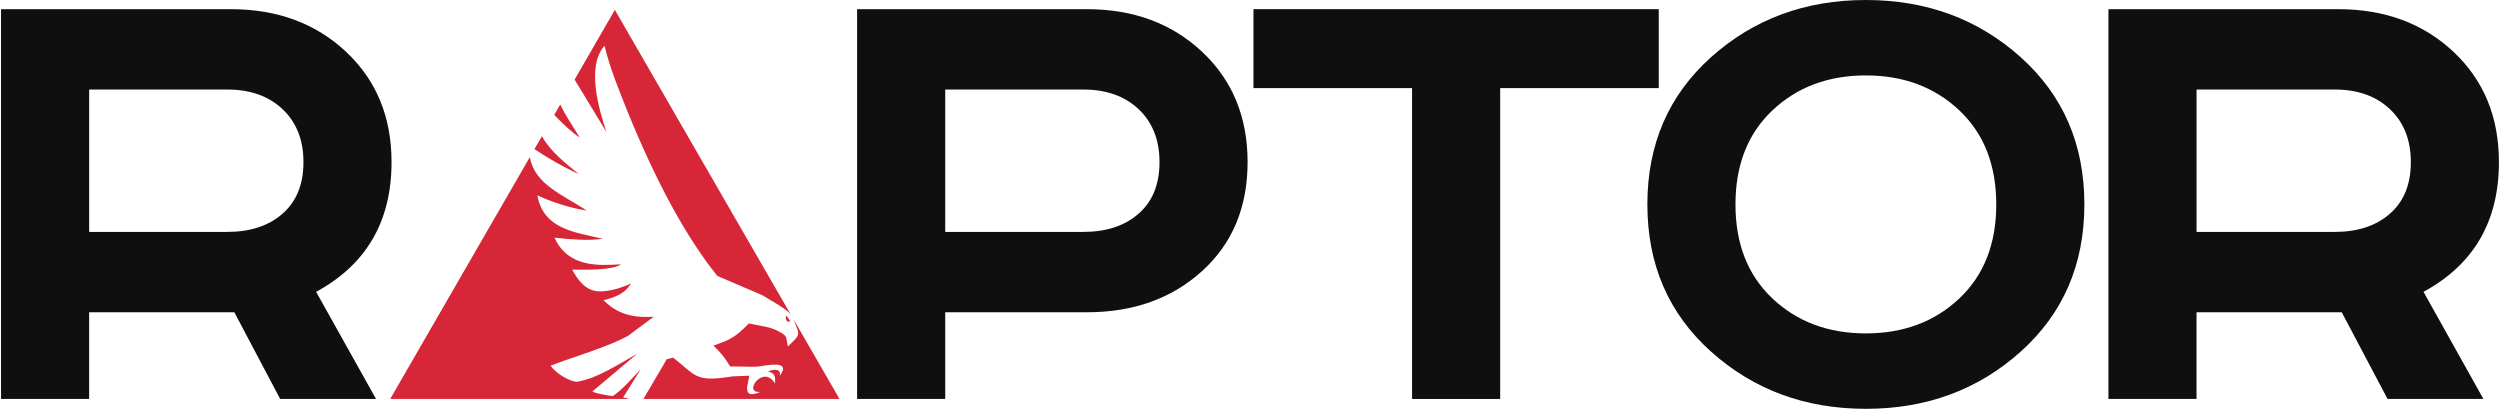
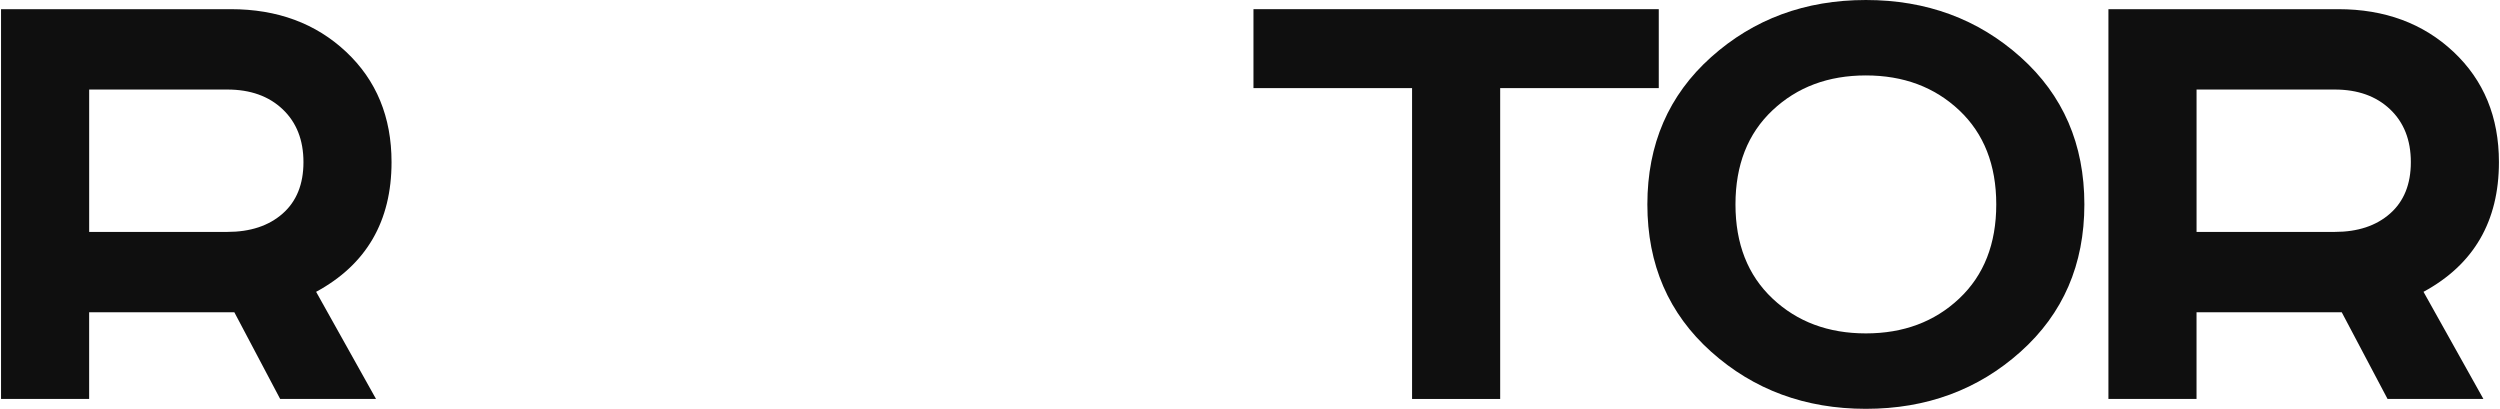
<svg xmlns="http://www.w3.org/2000/svg" xml:space="preserve" width="1.7in" height="0.278in" style="shape-rendering:geometricPrecision; text-rendering:geometricPrecision; image-rendering:optimizeQuality; fill-rule:evenodd; clip-rule:evenodd" viewBox="0 0 1699.54 278.16">
  <defs>
    <style type="text/css"> .fil1 {fill:#D72638} .fil0 {fill:#0F0F0F;fill-rule:nonzero} </style>
  </defs>
  <g id="Camada_x0020_1">
    <path class="fil0" d="M-0 6.24l156.34 0c31.65,0 57.79,9.67 78.41,29.01 20.62,19.35 30.93,44.36 30.93,75.06 0,40.28 -17.11,69.7 -51.32,88.24l40.76 72.9 -65.22 0 -31.18 -58.99 -98.79 0 0 58.99 -59.95 0 0 -265.21zm59.95 54.67l0 96.88 94 0c15.67,0 28.22,-4.16 37.65,-12.47 9.43,-8.31 14.15,-19.98 14.15,-35 0,-15.03 -4.72,-27.02 -14.15,-35.97 -9.43,-8.95 -21.98,-13.43 -37.65,-13.43l-94 0z" />
-     <path class="fil0" d="M582.45 6.24l156.34 0c31.65,0 57.79,9.67 78.41,29.01 20.62,19.35 30.93,44.36 30.93,75.06 0,30.69 -10.31,55.39 -30.93,74.09 -20.62,18.7 -46.76,28.06 -78.41,28.06l-96.39 0 0 58.99 -59.95 0 0 -265.21zm59.95 54.67l0 96.88 94 0c15.67,0 28.22,-4.16 37.65,-12.47 9.43,-8.31 14.15,-19.98 14.15,-35 0,-15.03 -4.72,-27.02 -14.15,-35.97 -9.43,-8.95 -21.98,-13.43 -37.65,-13.43l-94 0z" />
    <polygon class="fil0" points="852.13,6.24 1127.89,6.24 1127.89,59.95 1019.99,59.95 1019.99,271.45 960.04,271.45 960.04,59.95 852.13,59.95 " />
    <path class="fil0" d="M1205.26 75.06c-16.79,15.83 -25.18,37.17 -25.18,64.02 0,26.86 8.39,48.2 25.18,64.02 16.78,15.83 37.96,23.74 63.54,23.74 25.58,0 46.76,-7.91 63.55,-23.74 16.78,-15.83 25.17,-37.17 25.17,-64.02 0,-26.85 -8.39,-48.2 -25.17,-64.02 -16.79,-15.83 -37.97,-23.74 -63.55,-23.74 -25.58,0 -46.76,7.91 -63.54,23.74zm168.81 -36.21c28.94,25.9 43.4,59.31 43.4,100.23 0,40.93 -14.46,74.33 -43.4,100.23 -28.93,25.9 -64.02,38.85 -105.27,38.85 -41.24,0 -76.33,-12.95 -105.27,-38.85 -28.93,-25.9 -43.4,-59.31 -43.4,-100.23 0,-40.93 14.47,-74.33 43.4,-100.23 28.94,-25.89 64.02,-38.85 105.27,-38.85 41.24,0 76.33,12.95 105.27,38.85z" />
    <path class="fil0" d="M1433.85 6.24l156.34 0c31.65,0 57.79,9.67 78.41,29.01 20.62,19.35 30.93,44.36 30.93,75.06 0,40.28 -17.11,69.7 -51.32,88.24l40.76 72.9 -65.22 0 -31.17 -58.99 -98.8 0 0 58.99 -59.95 0 0 -265.21zm59.95 54.67l0 96.88 94 0c15.67,0 28.22,-4.16 37.65,-12.47 9.43,-8.31 14.15,-19.98 14.15,-35 0,-15.03 -4.72,-27.02 -14.15,-35.97 -9.43,-8.95 -21.98,-13.43 -37.65,-13.43l-94 0z" />
-     <path class="fil1" d="M264.79 271.42l94.99 -164.52c3.31,18.61 22.2,25.51 38.69,36.32 -10.51,-1.39 -24.19,-5.92 -33.6,-10.31 4.19,23.01 25.25,25.02 44.7,29.59 -10.98,1.39 -21.99,0.35 -33,-0.78 9.32,20.6 30.39,18.93 45.19,18.11 -5.67,4.3 -25.69,3.67 -33.18,3.62 4.03,7.46 9.58,14.89 19.03,14.82 6.57,-0.05 15.05,-2.49 21.06,-5.46 -3.88,6.23 -9.02,9.02 -18.77,11.46 6.45,6.28 15.37,12.59 34.19,11.2l-17.44 13c-14.59,8 -37.28,14.24 -52.74,20.36 3.88,5.66 13.37,10.8 17.84,10.92 13.84,-2.22 27.37,-11.37 41.13,-19.12l-30.5 25.67c1.88,1.46 10.67,2.8 13.84,3.2 6.83,-4.62 12.79,-11.77 19.05,-18.3l-12 19.2c1.44,0.3 2.87,0.67 4.28,1.02l-162.77 0zm98.13 -169.96l5.09 -8.82c5.7,10.49 15.93,18.3 25.06,25.79 -10.04,-4.6 -20.09,-10.24 -30.15,-16.97zm13.44 -23.28l4.11 -7.11c3.81,8.02 9.11,15.69 13.22,22.42 -4.17,-2.39 -11.07,-8.9 -17.33,-15.31zm13.87 -24.03l27.39 -47.44 119.73 207.38c-0.76,-0.98 -1.65,-1.87 -2.62,-2.63 -5.19,-4.08 -11.15,-7.06 -16.73,-10.59l-30.67 -13.14c-21.59,-26.87 -41.85,-64.63 -60.97,-111.57 -6.21,-15.77 -11.73,-28.58 -15.77,-45.01 -12.36,13.65 -4.04,42.7 1.28,58.61l-21.65 -35.61zm149.01 163.2l31.22 54.07 -133.39 0 15.84 -26.98c0,0 3.03,-0.87 4.37,-1.09 15.52,11.89 14.46,17 40.13,12.75l11.67 -0.5c-0.17,4.17 -6.24,17.04 7.67,11 -12.63,1.5 1.75,-19.23 9.8,-5.68 0.39,-4.35 0.24,-7.19 -4.72,-8.1 4.19,-2 9.28,-1.89 7.89,3.04 8.93,-11.9 -10.38,-6.7 -16.24,-6.31 -5.81,-0.08 -11.61,-0.16 -17.41,-0.23 -3.47,-5.7 -6.11,-9.19 -11.39,-14.14 11.01,-4.02 14.03,-4.87 24.17,-15.16 6.43,1.65 13.37,1.94 19.27,4.96 7.09,3.63 5.74,3.6 7.22,10.77 9.32,-9.07 7.98,-7.2 4.03,-18.11l-0.11 -0.29zm-4.94 -2.73c-1.48,4.54 2.16,4.54 2.75,3.94l-2.75 -3.94z" />
  </g>
</svg>